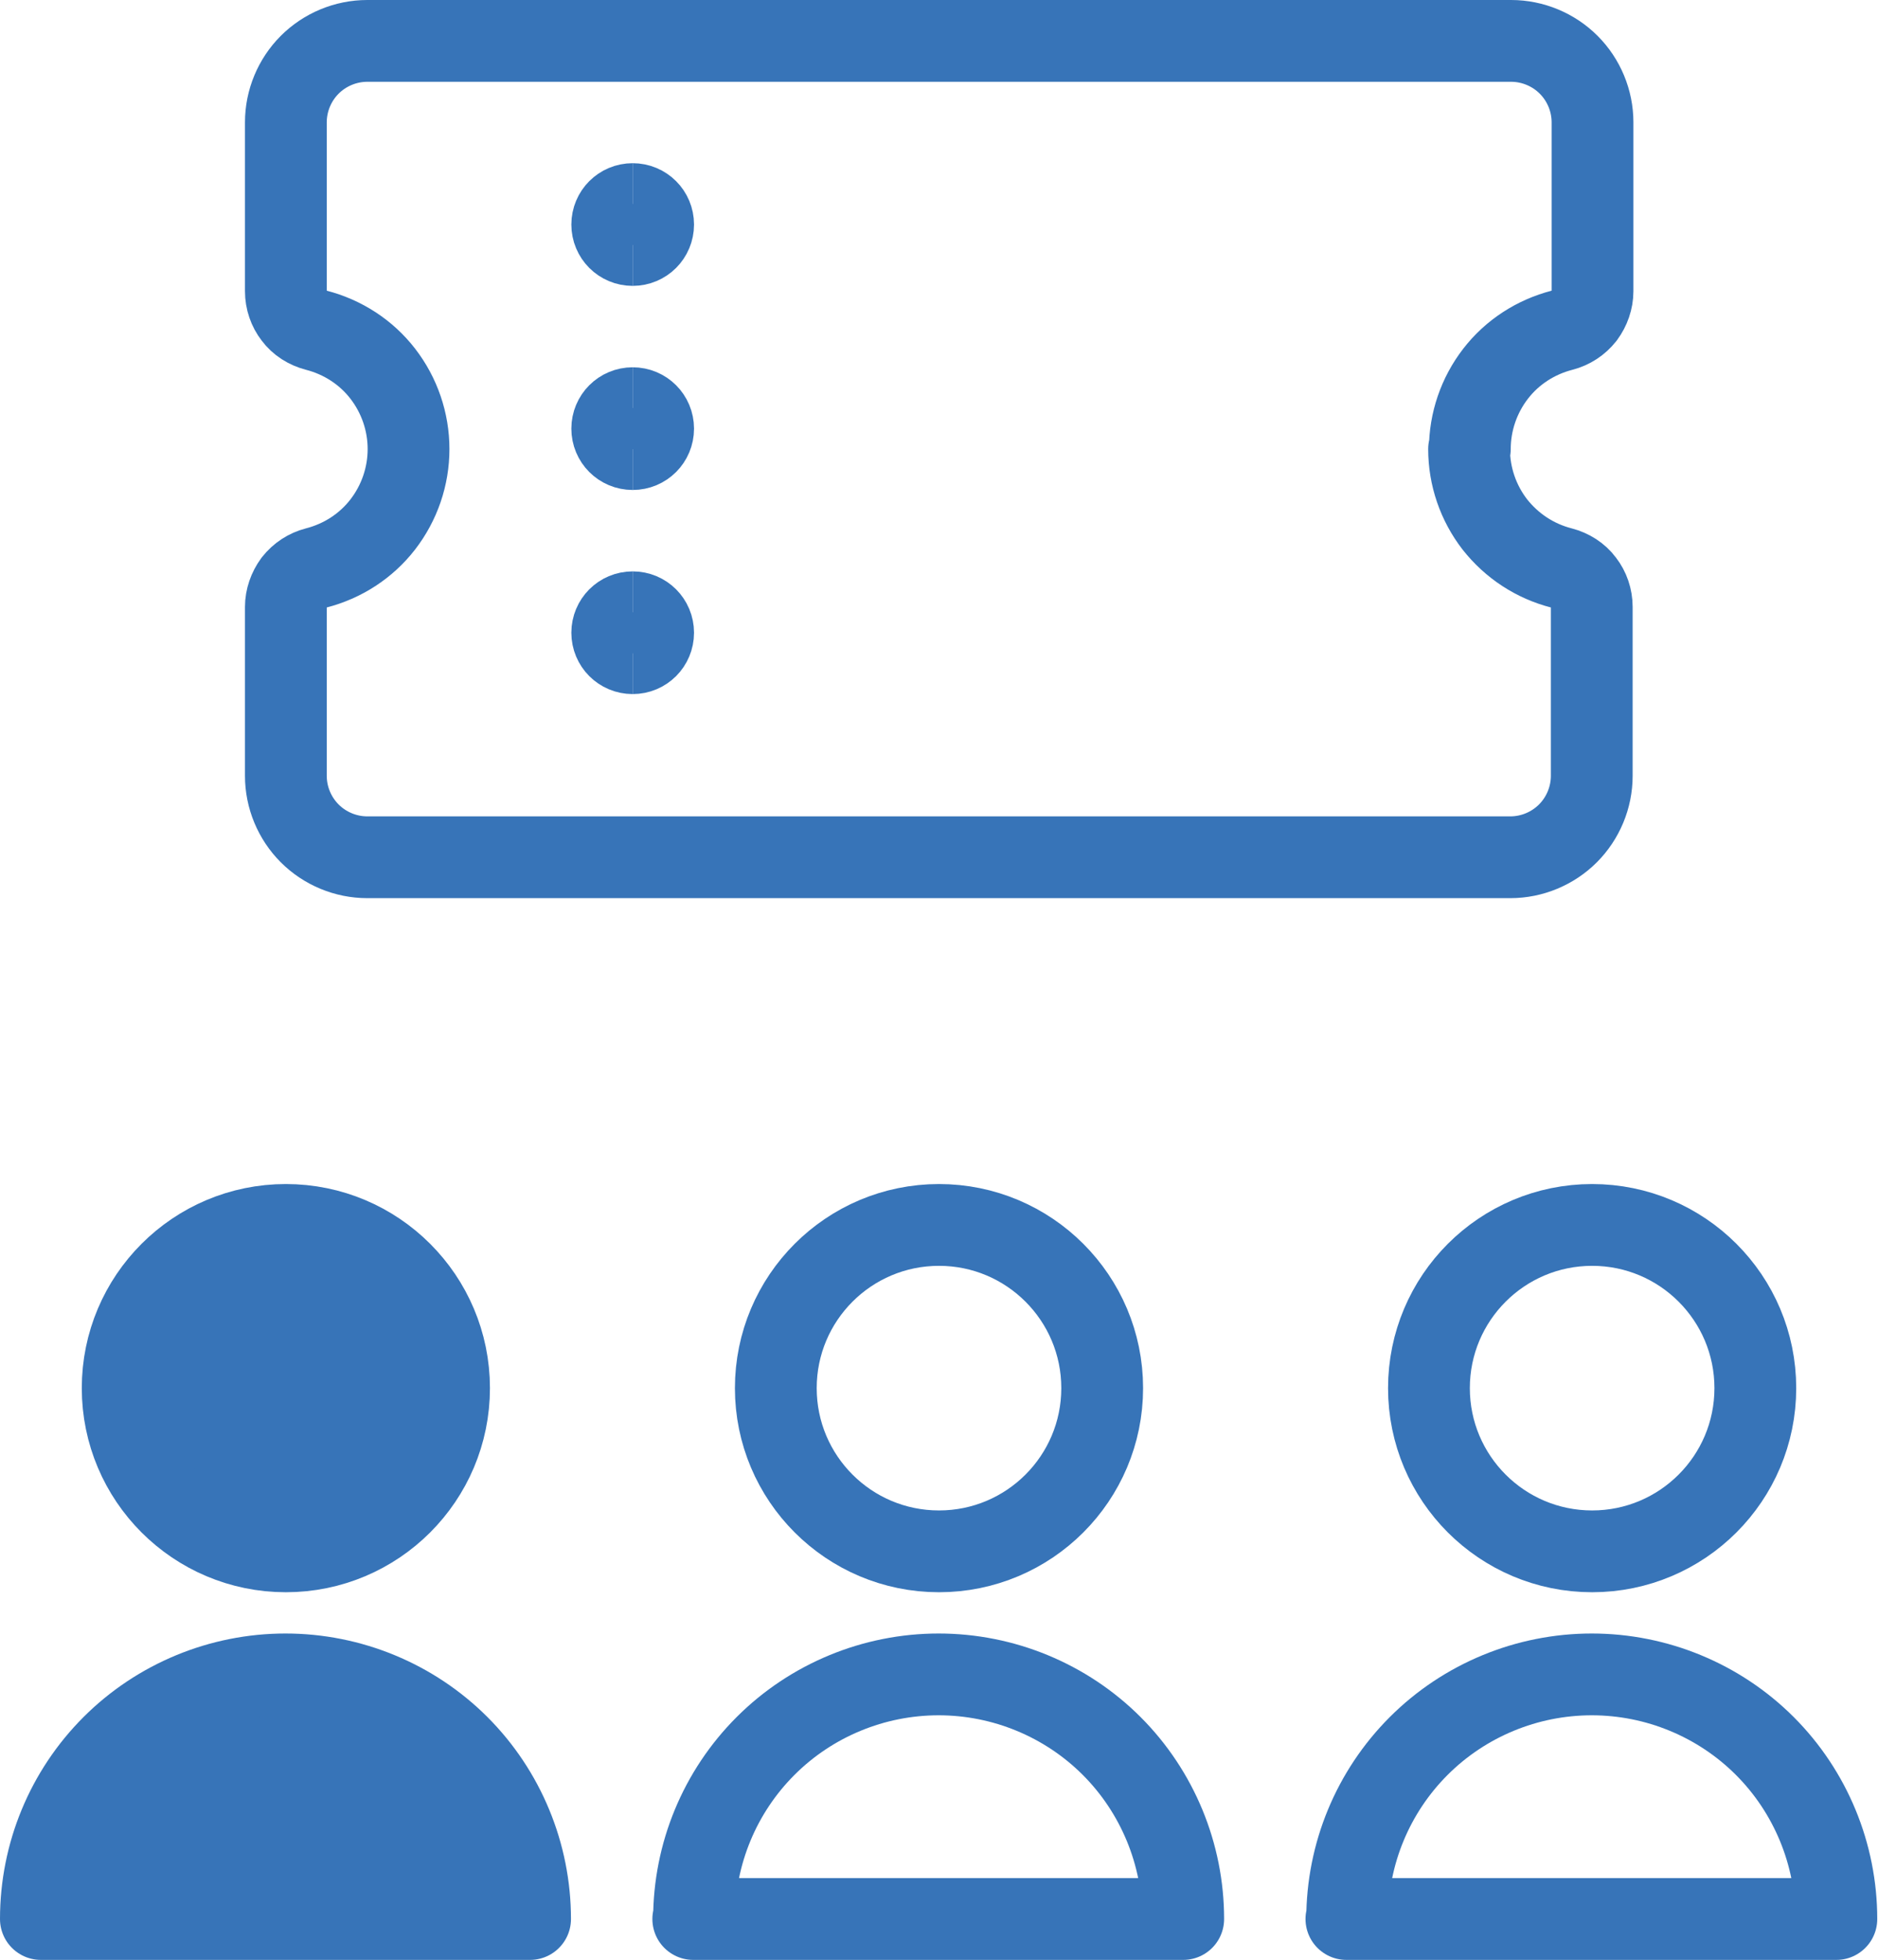
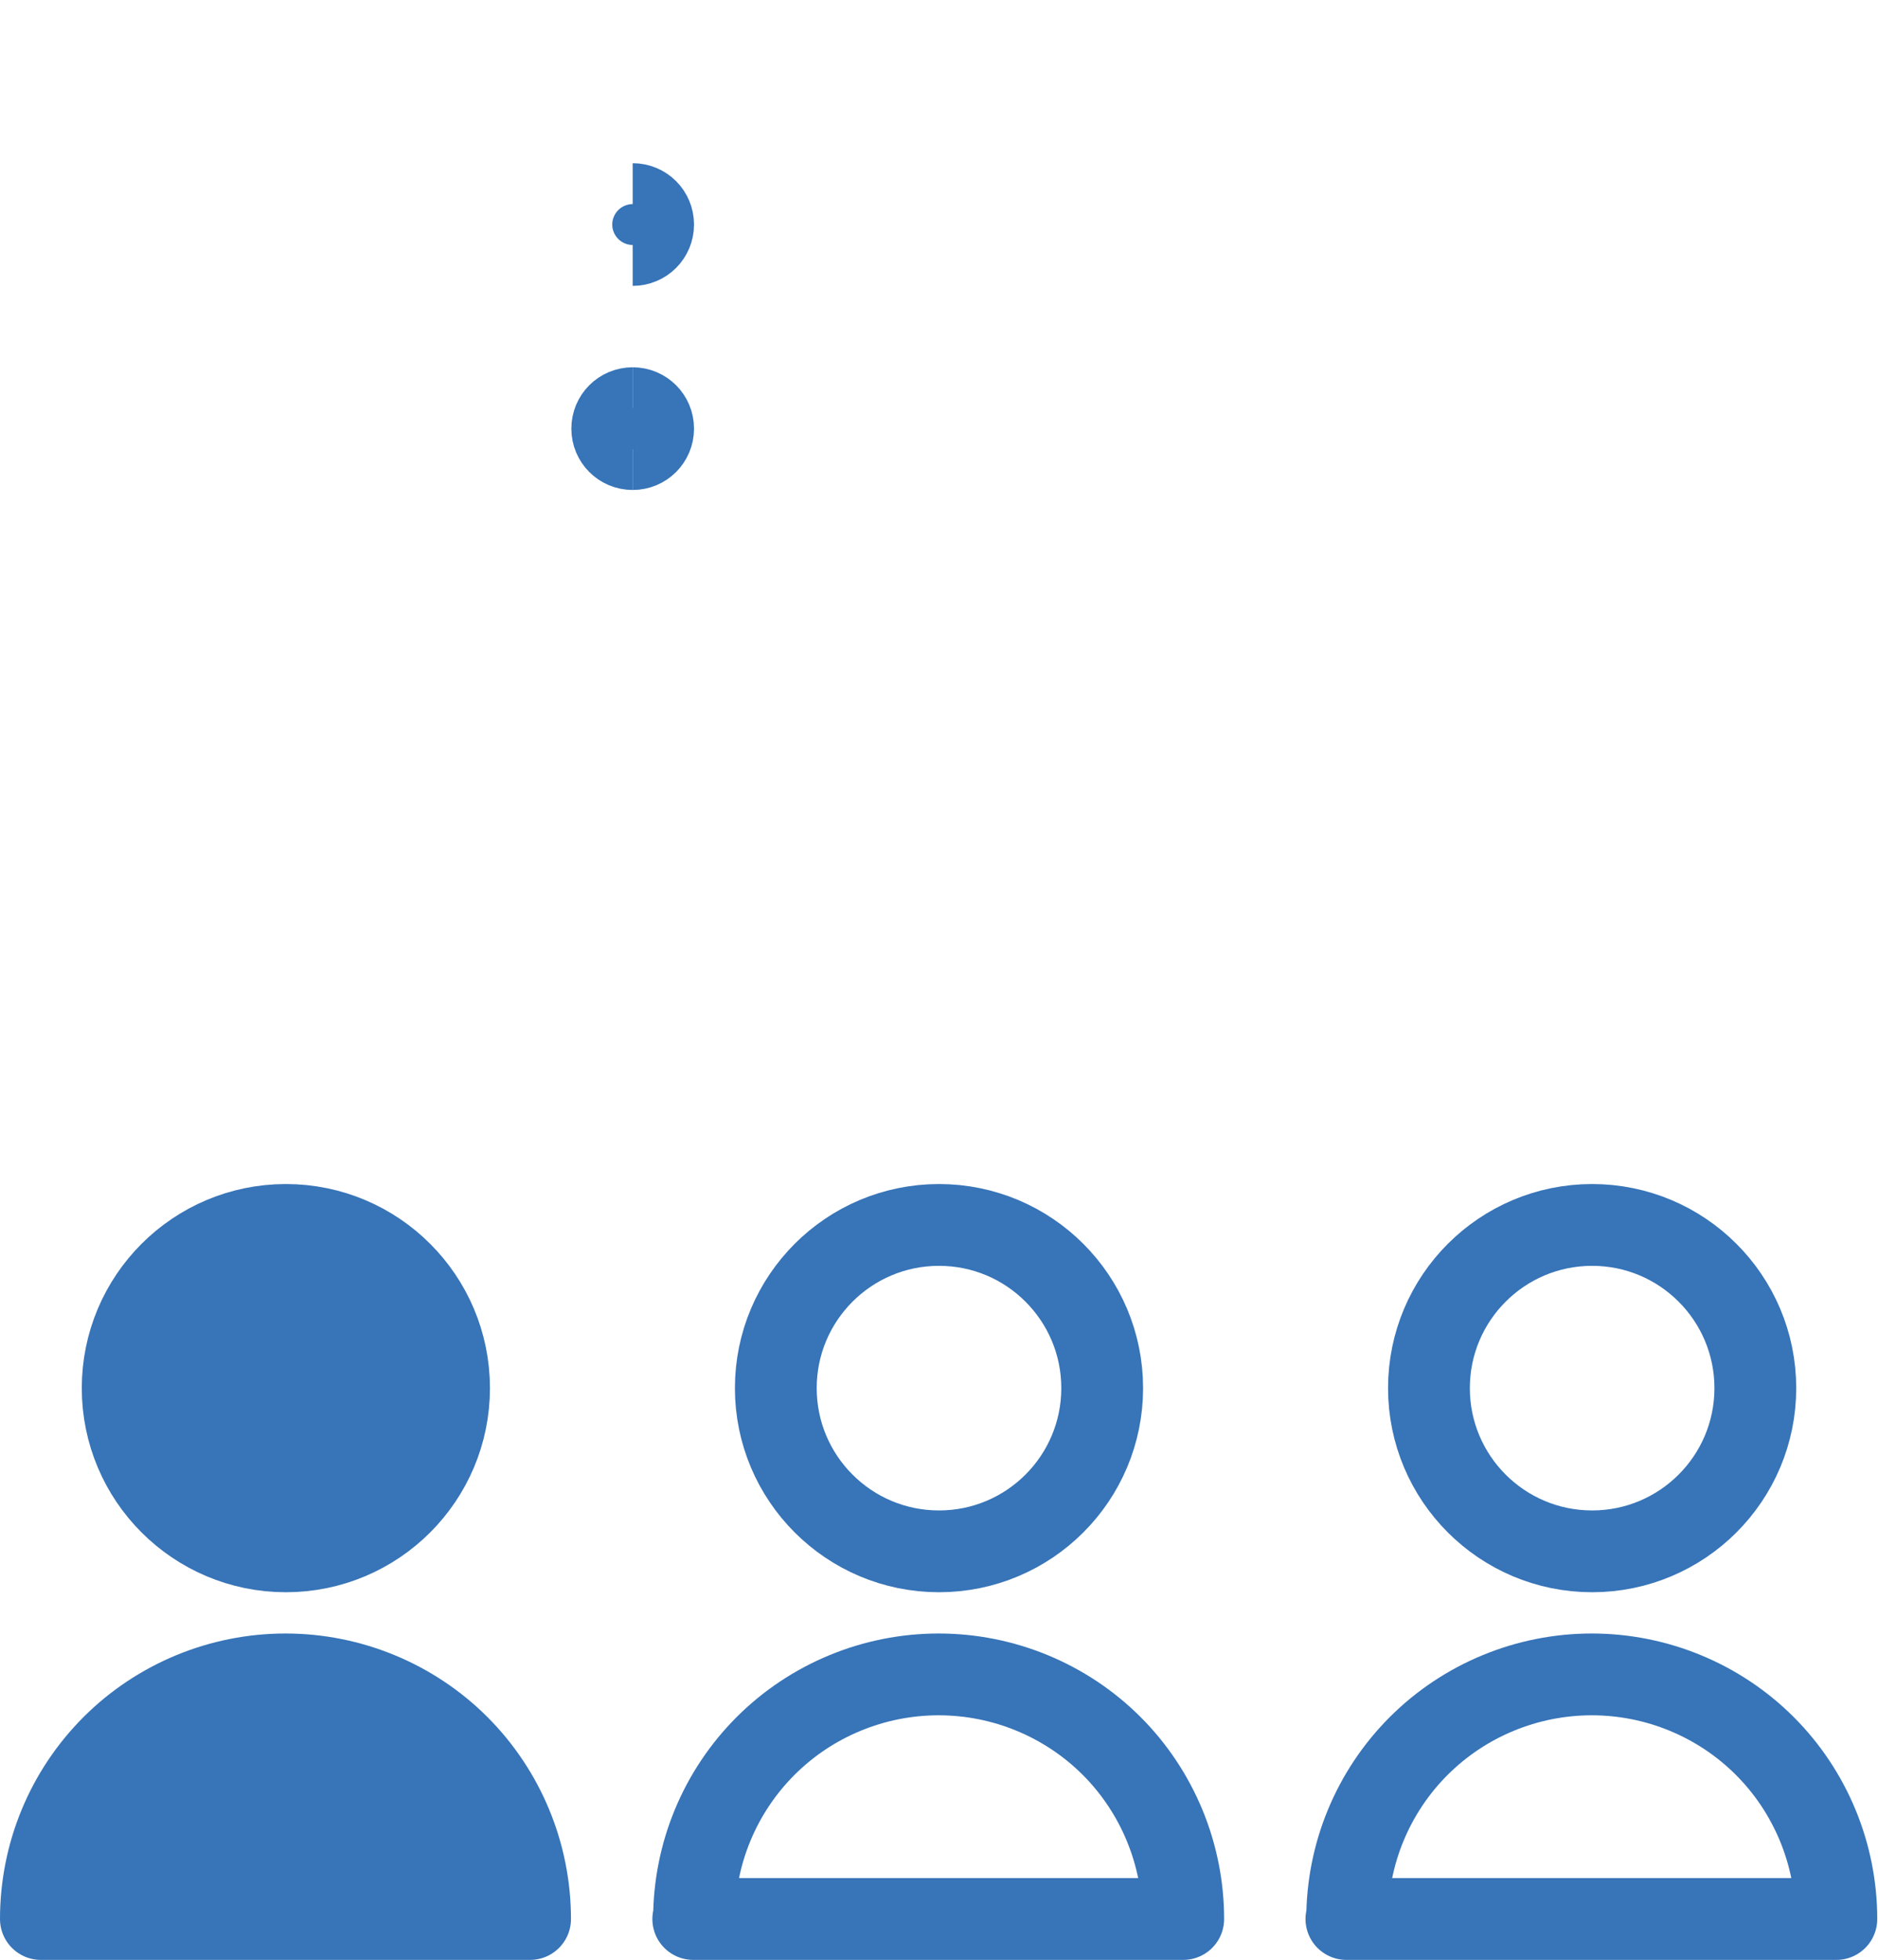
<svg xmlns="http://www.w3.org/2000/svg" id="Layer_2" data-name="Layer 2" viewBox="0 0 49.6 51.76">
  <defs>
    <style>
      .cls-1, .cls-2 {
        fill: none;
      }

      .cls-1, .cls-2, .cls-3 {
        stroke: #3774b8;
        stroke-width: 2.16px;
      }

      .cls-1, .cls-3 {
        stroke-linecap: round;
        stroke-linejoin: round;
      }

      .cls-3 {
        fill: #3774b8;
      }
    </style>
  </defs>
  <g id="Layer_1-2" data-name="Layer 1">
    <g>
-       <path class="cls-1" d="M38.82,11.86c0-.72.24-1.42.68-1.99.44-.57,1.06-.97,1.76-1.15.23-.06.43-.19.58-.38.14-.19.22-.42.22-.65V3.23c0-.57-.23-1.12-.63-1.52-.4-.4-.95-.63-1.52-.63H9.7c-.57,0-1.12.23-1.52.63-.4.4-.63.95-.63,1.52v4.46c0,.24.08.47.22.65.14.19.35.32.58.38.7.18,1.32.58,1.76,1.15.44.57.68,1.27.68,1.99s-.24,1.42-.68,1.99c-.44.57-1.06.97-1.76,1.15-.23.06-.43.19-.58.38-.14.19-.22.42-.22.65v4.46c0,.57.23,1.12.63,1.52.4.4.95.63,1.52.63h30.19c.57,0,1.12-.23,1.52-.63s.63-.95.63-1.52v-4.46c0-.24-.08-.47-.22-.65-.14-.19-.35-.32-.58-.38-.7-.18-1.31-.58-1.76-1.15-.44-.57-.68-1.27-.68-1.99Z" />
      <path class="cls-3" d="M1.08,50.68c0-1.72.68-3.36,1.89-4.57,1.21-1.21,2.86-1.89,4.57-1.89s3.36.68,4.57,1.89c1.21,1.21,1.89,2.86,1.89,4.57H1.08Z" />
      <path class="cls-1" d="M18.33,50.68c0-1.72.68-3.36,1.89-4.57,1.21-1.21,2.86-1.89,4.57-1.89s3.36.68,4.57,1.89c1.21,1.21,1.89,2.86,1.89,4.57h-12.94Z" />
      <path class="cls-1" d="M35.58,50.68c0-1.72.68-3.36,1.89-4.57,1.21-1.21,2.86-1.89,4.57-1.89s3.36.68,4.57,1.89c1.21,1.21,1.89,2.86,1.89,4.57h-12.94Z" />
      <path class="cls-3" d="M7.55,40.97c2.38,0,4.31-1.93,4.31-4.31s-1.93-4.31-4.31-4.31-4.31,1.93-4.31,4.31,1.93,4.31,4.31,4.31Z" />
      <path class="cls-1" d="M24.8,40.97c2.38,0,4.31-1.93,4.31-4.31s-1.93-4.31-4.31-4.31-4.31,1.93-4.31,4.31,1.93,4.31,4.31,4.31Z" />
      <path class="cls-1" d="M42.05,40.97c2.38,0,4.31-1.93,4.31-4.31s-1.93-4.31-4.31-4.31-4.31,1.93-4.31,4.31,1.93,4.31,4.31,4.31Z" />
-       <path class="cls-2" d="M16.71,6.47c-.3,0-.54-.24-.54-.54s.24-.54.54-.54" />
      <path class="cls-2" d="M16.71,6.47c.3,0,.54-.24.54-.54s-.24-.54-.54-.54" />
      <path class="cls-2" d="M16.71,11.86c-.3,0-.54-.24-.54-.54s.24-.54.54-.54" />
      <path class="cls-2" d="M16.71,11.86c.3,0,.54-.24.54-.54s-.24-.54-.54-.54" />
      <g>
-         <path class="cls-2" d="M16.71,17.25c-.3,0-.54-.24-.54-.54s.24-.54.54-.54" />
-         <path class="cls-2" d="M16.71,17.25c.3,0,.54-.24.54-.54s-.24-.54-.54-.54" />
-       </g>
+         </g>
    </g>
  </g>
</svg>